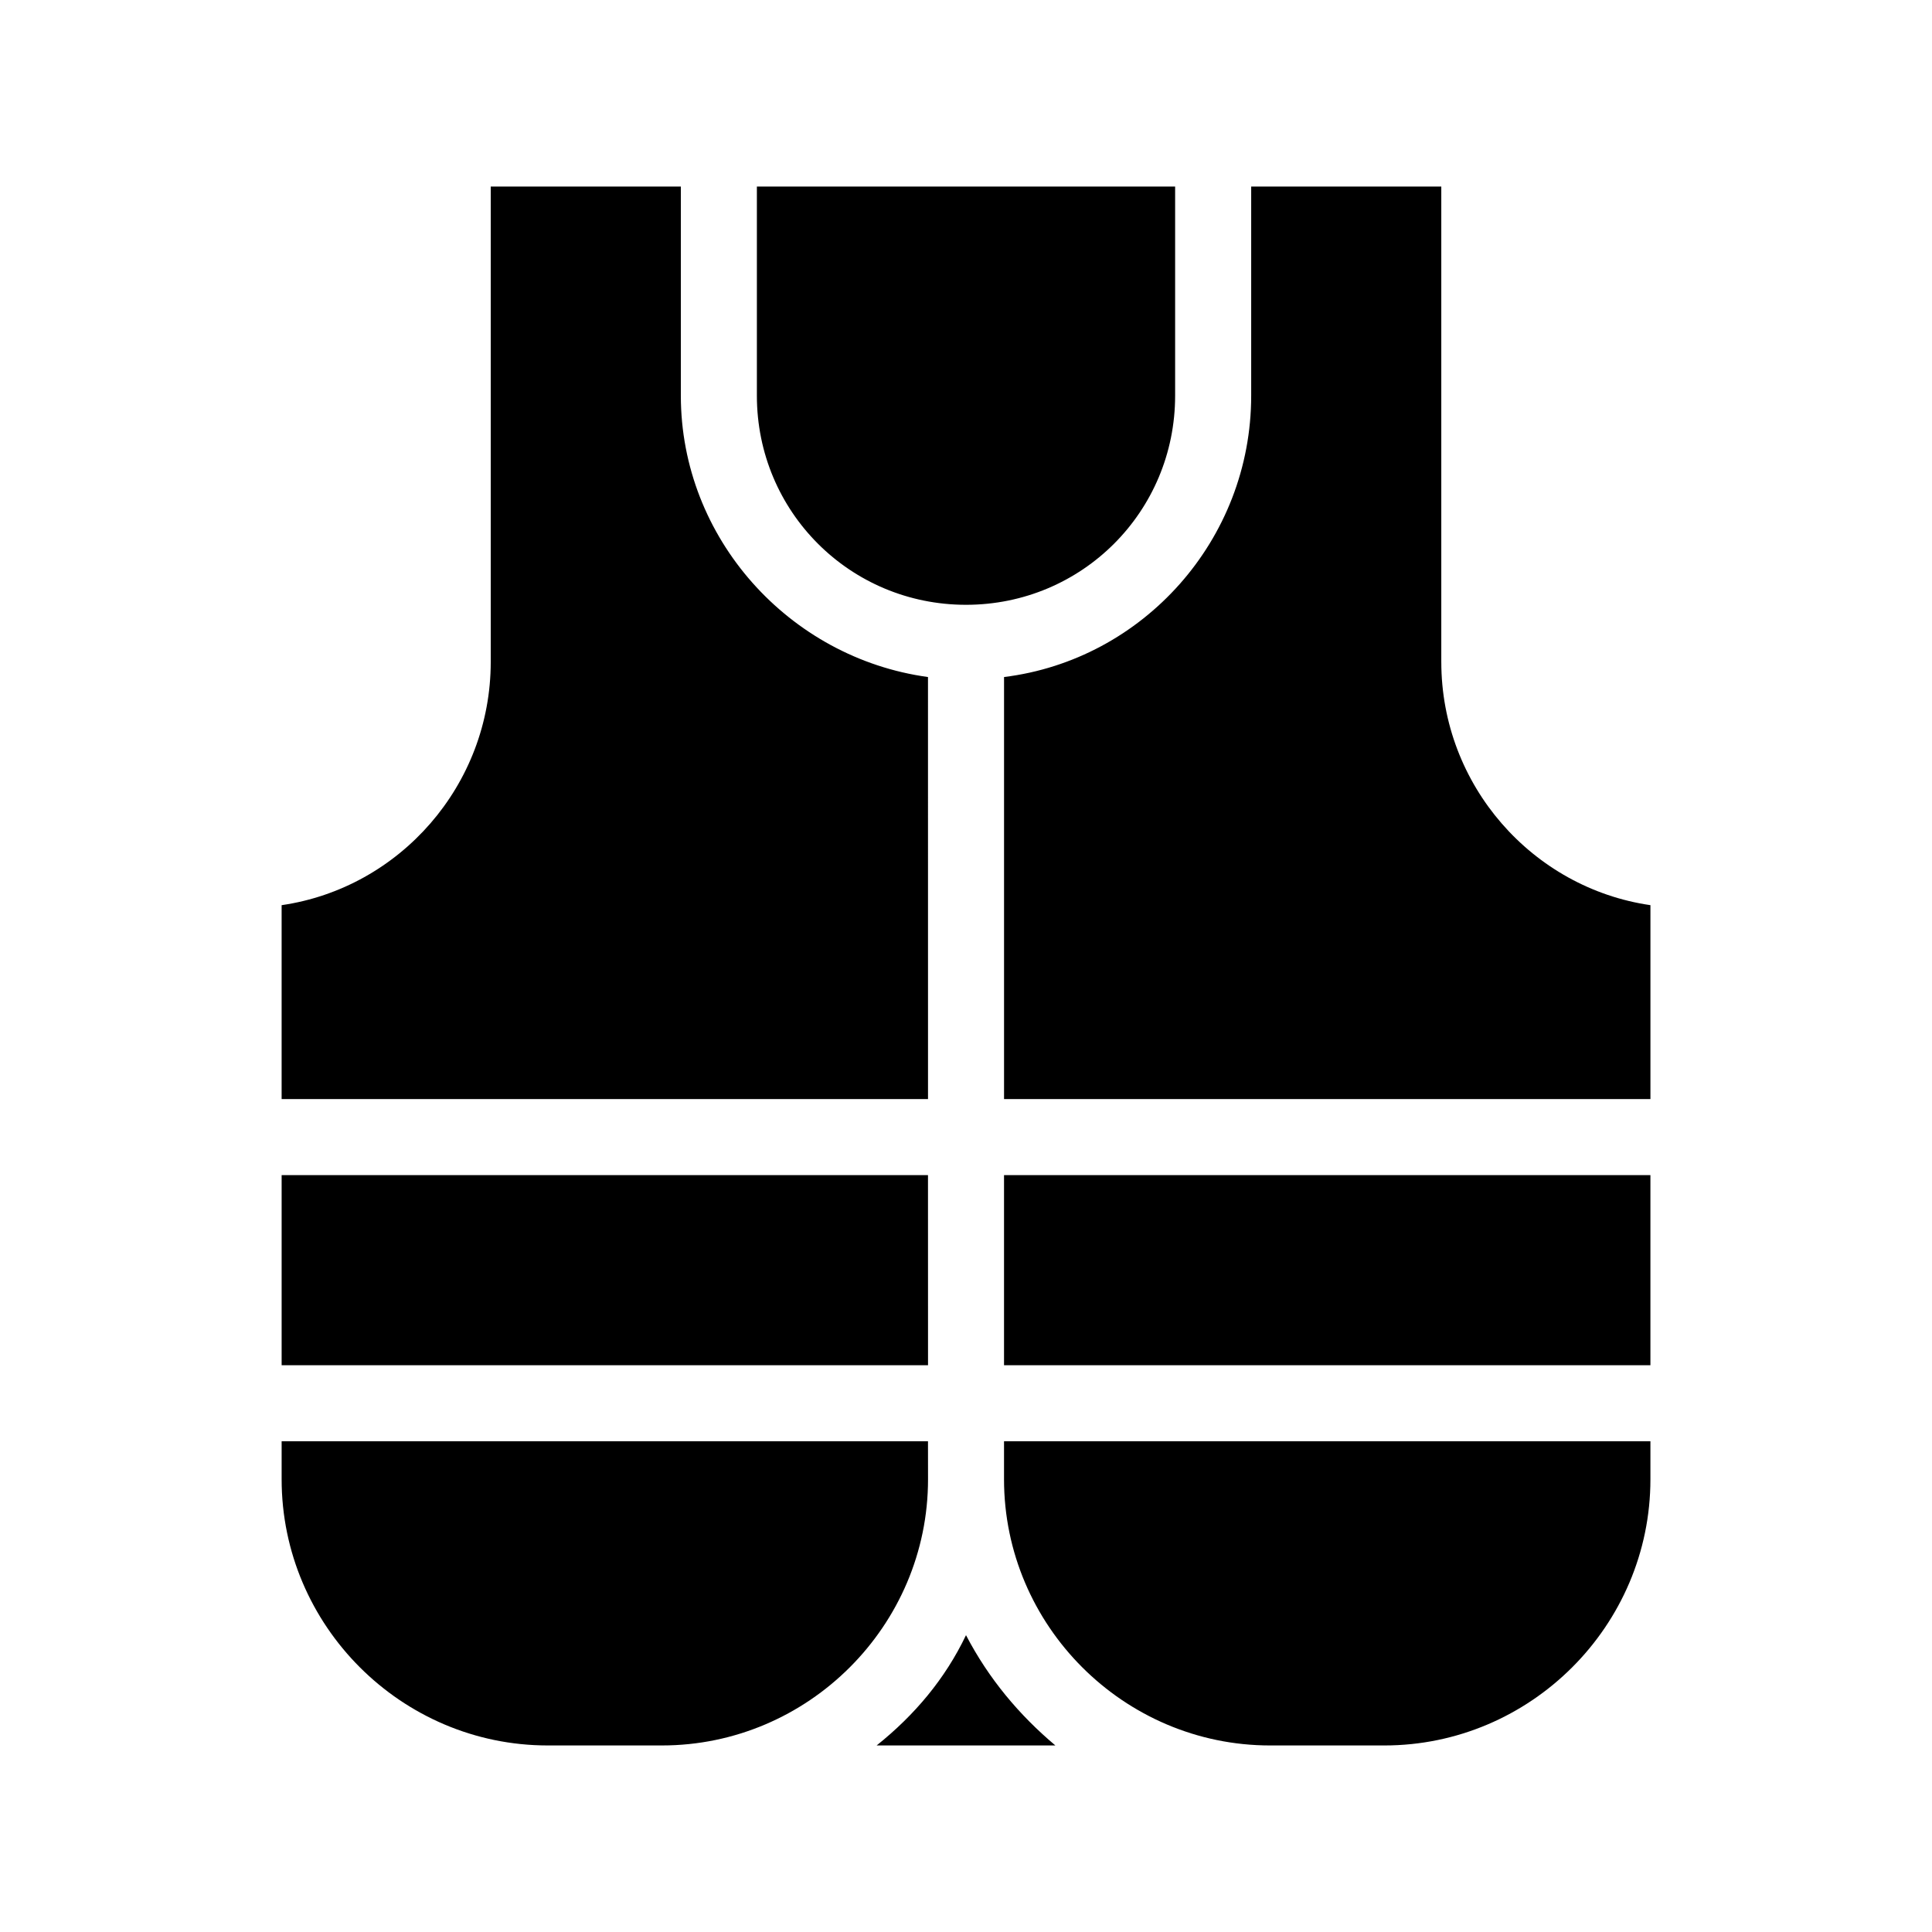
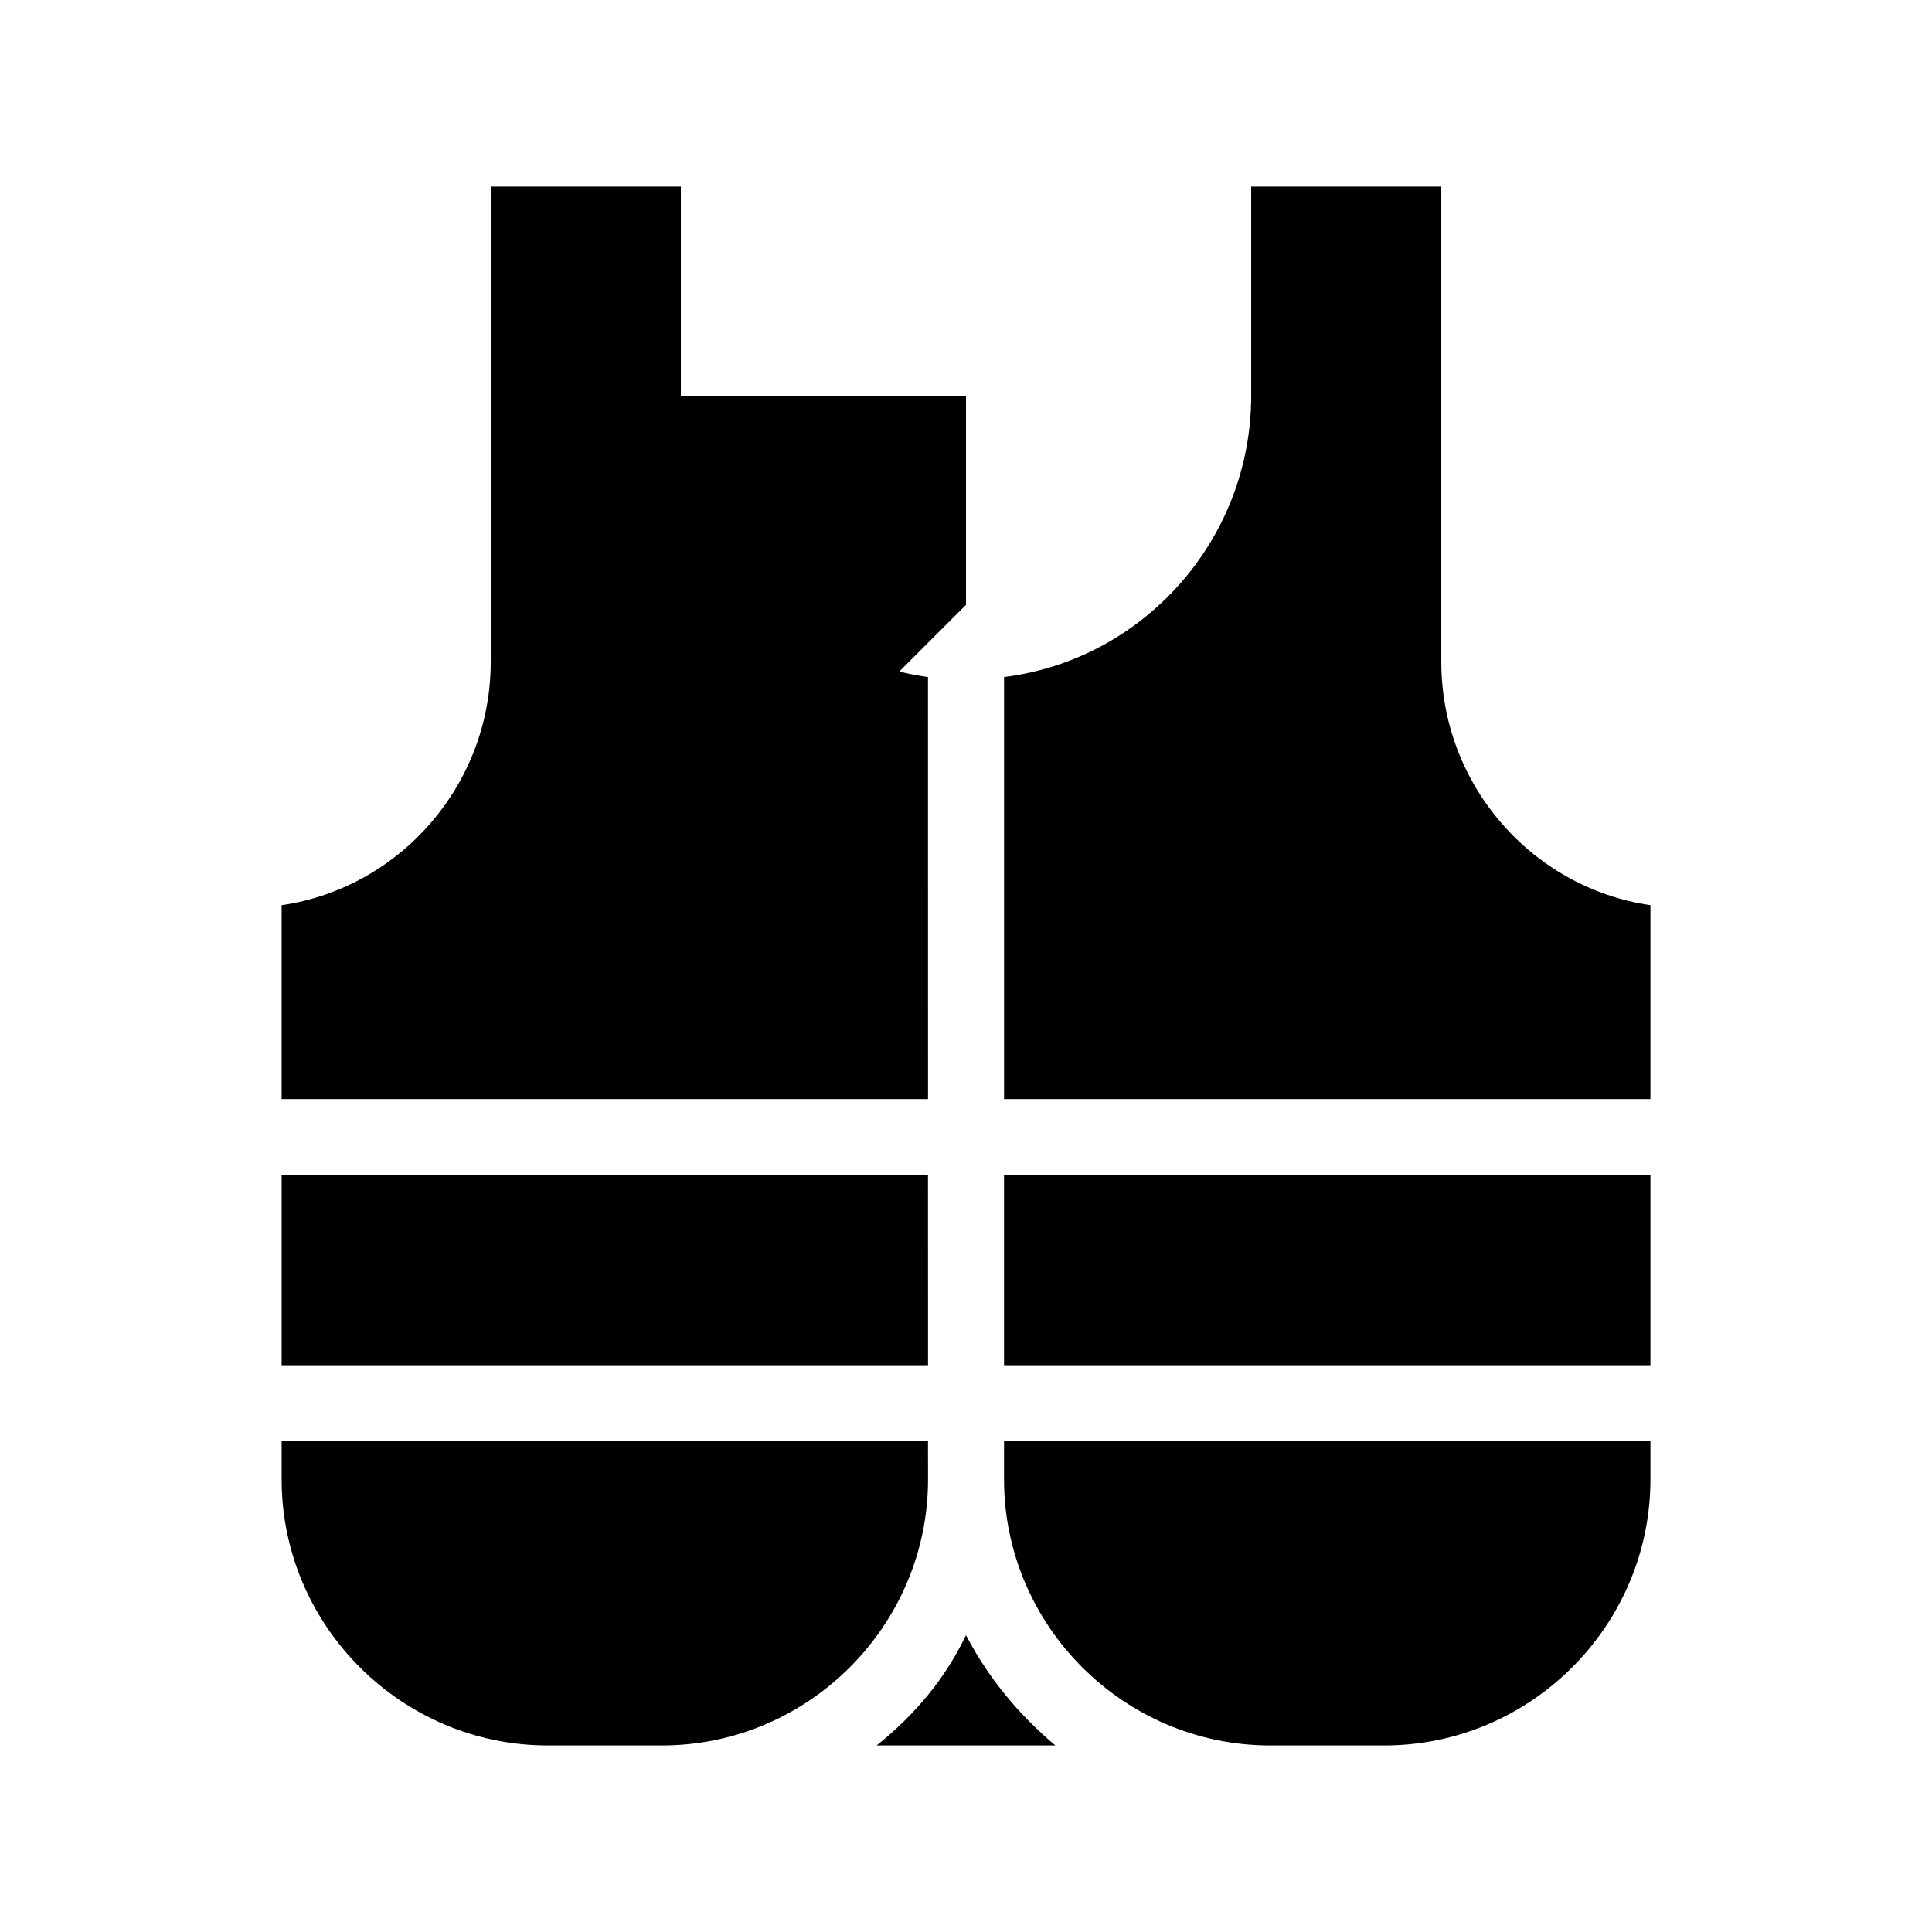
<svg xmlns="http://www.w3.org/2000/svg" fill="#000000" width="800px" height="800px" version="1.1" viewBox="144 144 512 512">
-   <path d="m423.68 606.56h-47.359c10.078-8.062 18.137-17.633 23.68-29.223 6.047 11.59 14.109 21.164 23.68 29.223zm-33.754-151.14h-171.29v50.383h171.3zm0-132c-36.777-5.039-65.496-36.777-65.496-74.562v-55.418h-50.379v125.95c0 32.746-24.184 59.953-55.418 64.488v51.387h171.3zm0 202.53h-171.29v10.078c0 38.793 31.738 70.535 70.535 70.535h30.23c38.793 0 70.535-31.738 70.535-70.535zm136.03-206.56v-125.95h-50.379v55.418c0 38.289-28.719 70.031-65.496 74.562v111.85h171.3v-51.391c-31.238-4.531-55.422-31.738-55.422-64.484zm-115.88 216.64c0 38.793 31.738 70.535 70.535 70.535h30.23c38.793 0 70.535-31.738 70.535-70.535v-10.078h-171.3zm0-30.23h171.3v-50.379h-171.3zm-10.074-201.52c30.73 0 55.418-24.688 55.418-55.418v-55.418h-110.84v55.418c0 30.734 24.688 55.418 55.422 55.418z" />
+   <path d="m423.68 606.56h-47.359c10.078-8.062 18.137-17.633 23.68-29.223 6.047 11.59 14.109 21.164 23.68 29.223zm-33.754-151.14h-171.29v50.383h171.3zm0-132c-36.777-5.039-65.496-36.777-65.496-74.562v-55.418h-50.379v125.95c0 32.746-24.184 59.953-55.418 64.488v51.387h171.3zm0 202.53h-171.29v10.078c0 38.793 31.738 70.535 70.535 70.535h30.23c38.793 0 70.535-31.738 70.535-70.535zm136.03-206.56v-125.95h-50.379v55.418c0 38.289-28.719 70.031-65.496 74.562v111.85h171.3v-51.391c-31.238-4.531-55.422-31.738-55.422-64.484zm-115.88 216.64c0 38.793 31.738 70.535 70.535 70.535h30.23c38.793 0 70.535-31.738 70.535-70.535v-10.078h-171.3zm0-30.23h171.3v-50.379h-171.3zm-10.074-201.52v-55.418h-110.84v55.418c0 30.734 24.688 55.418 55.422 55.418z" />
</svg>